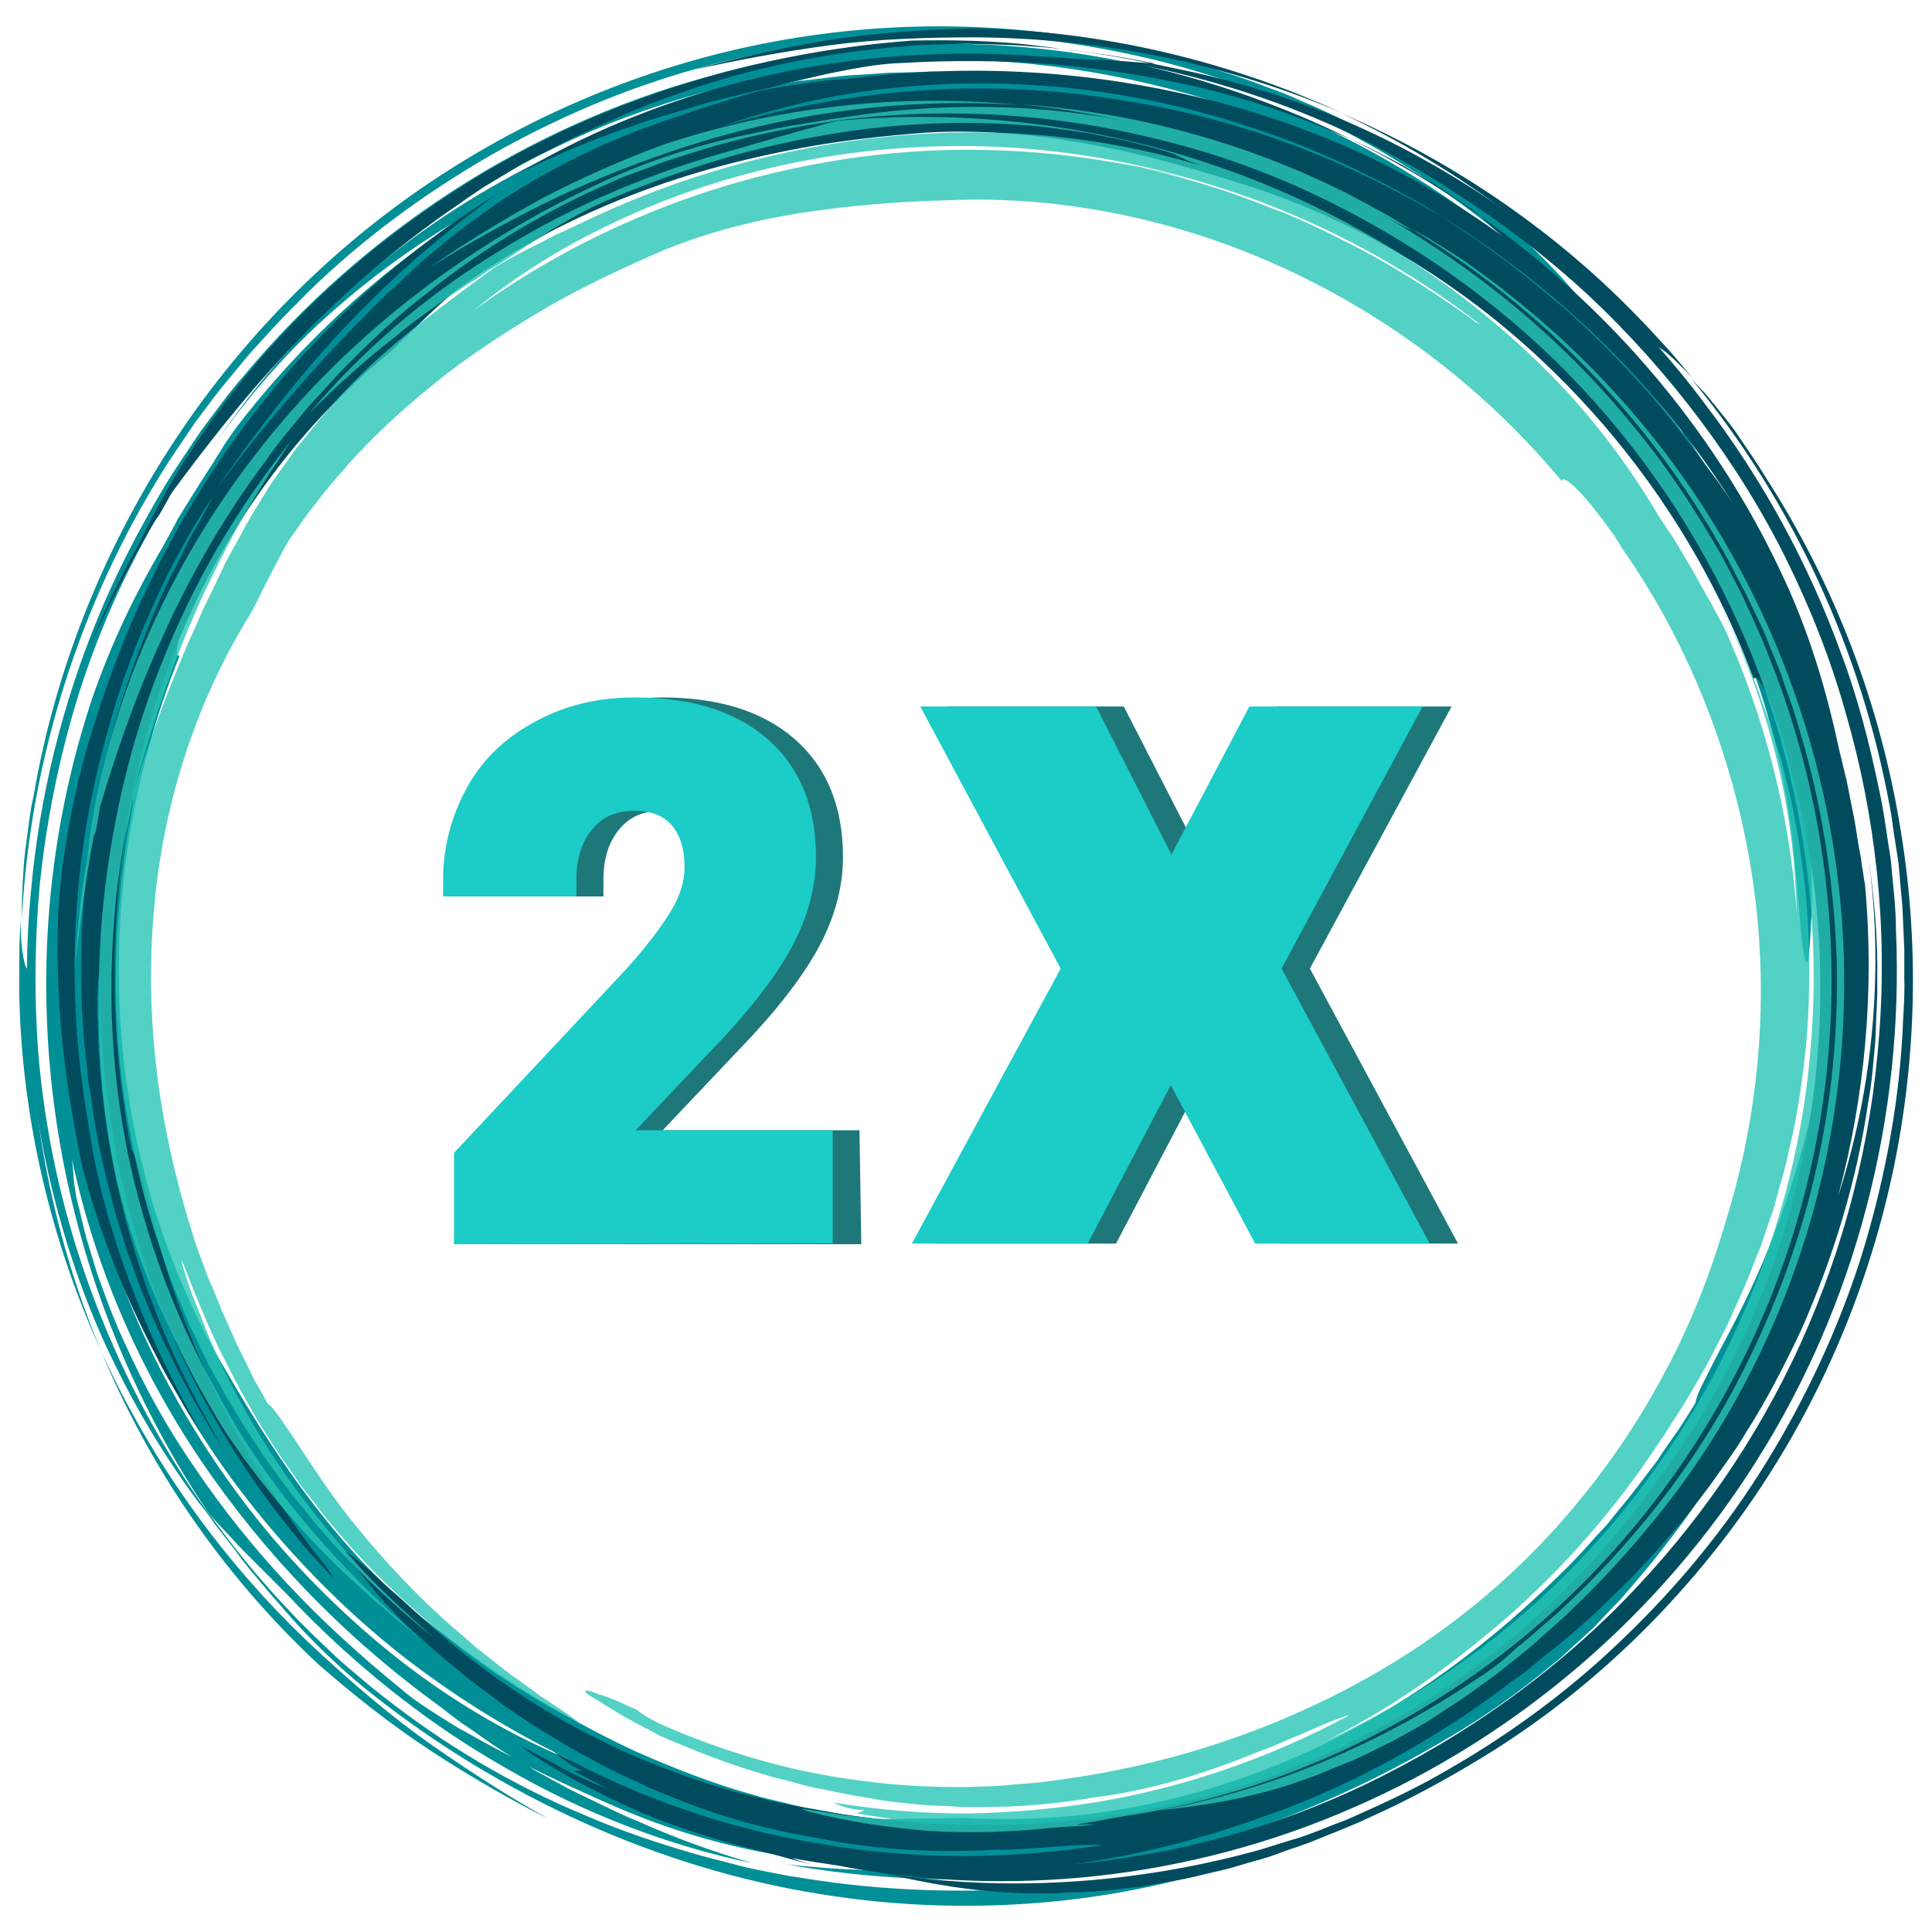
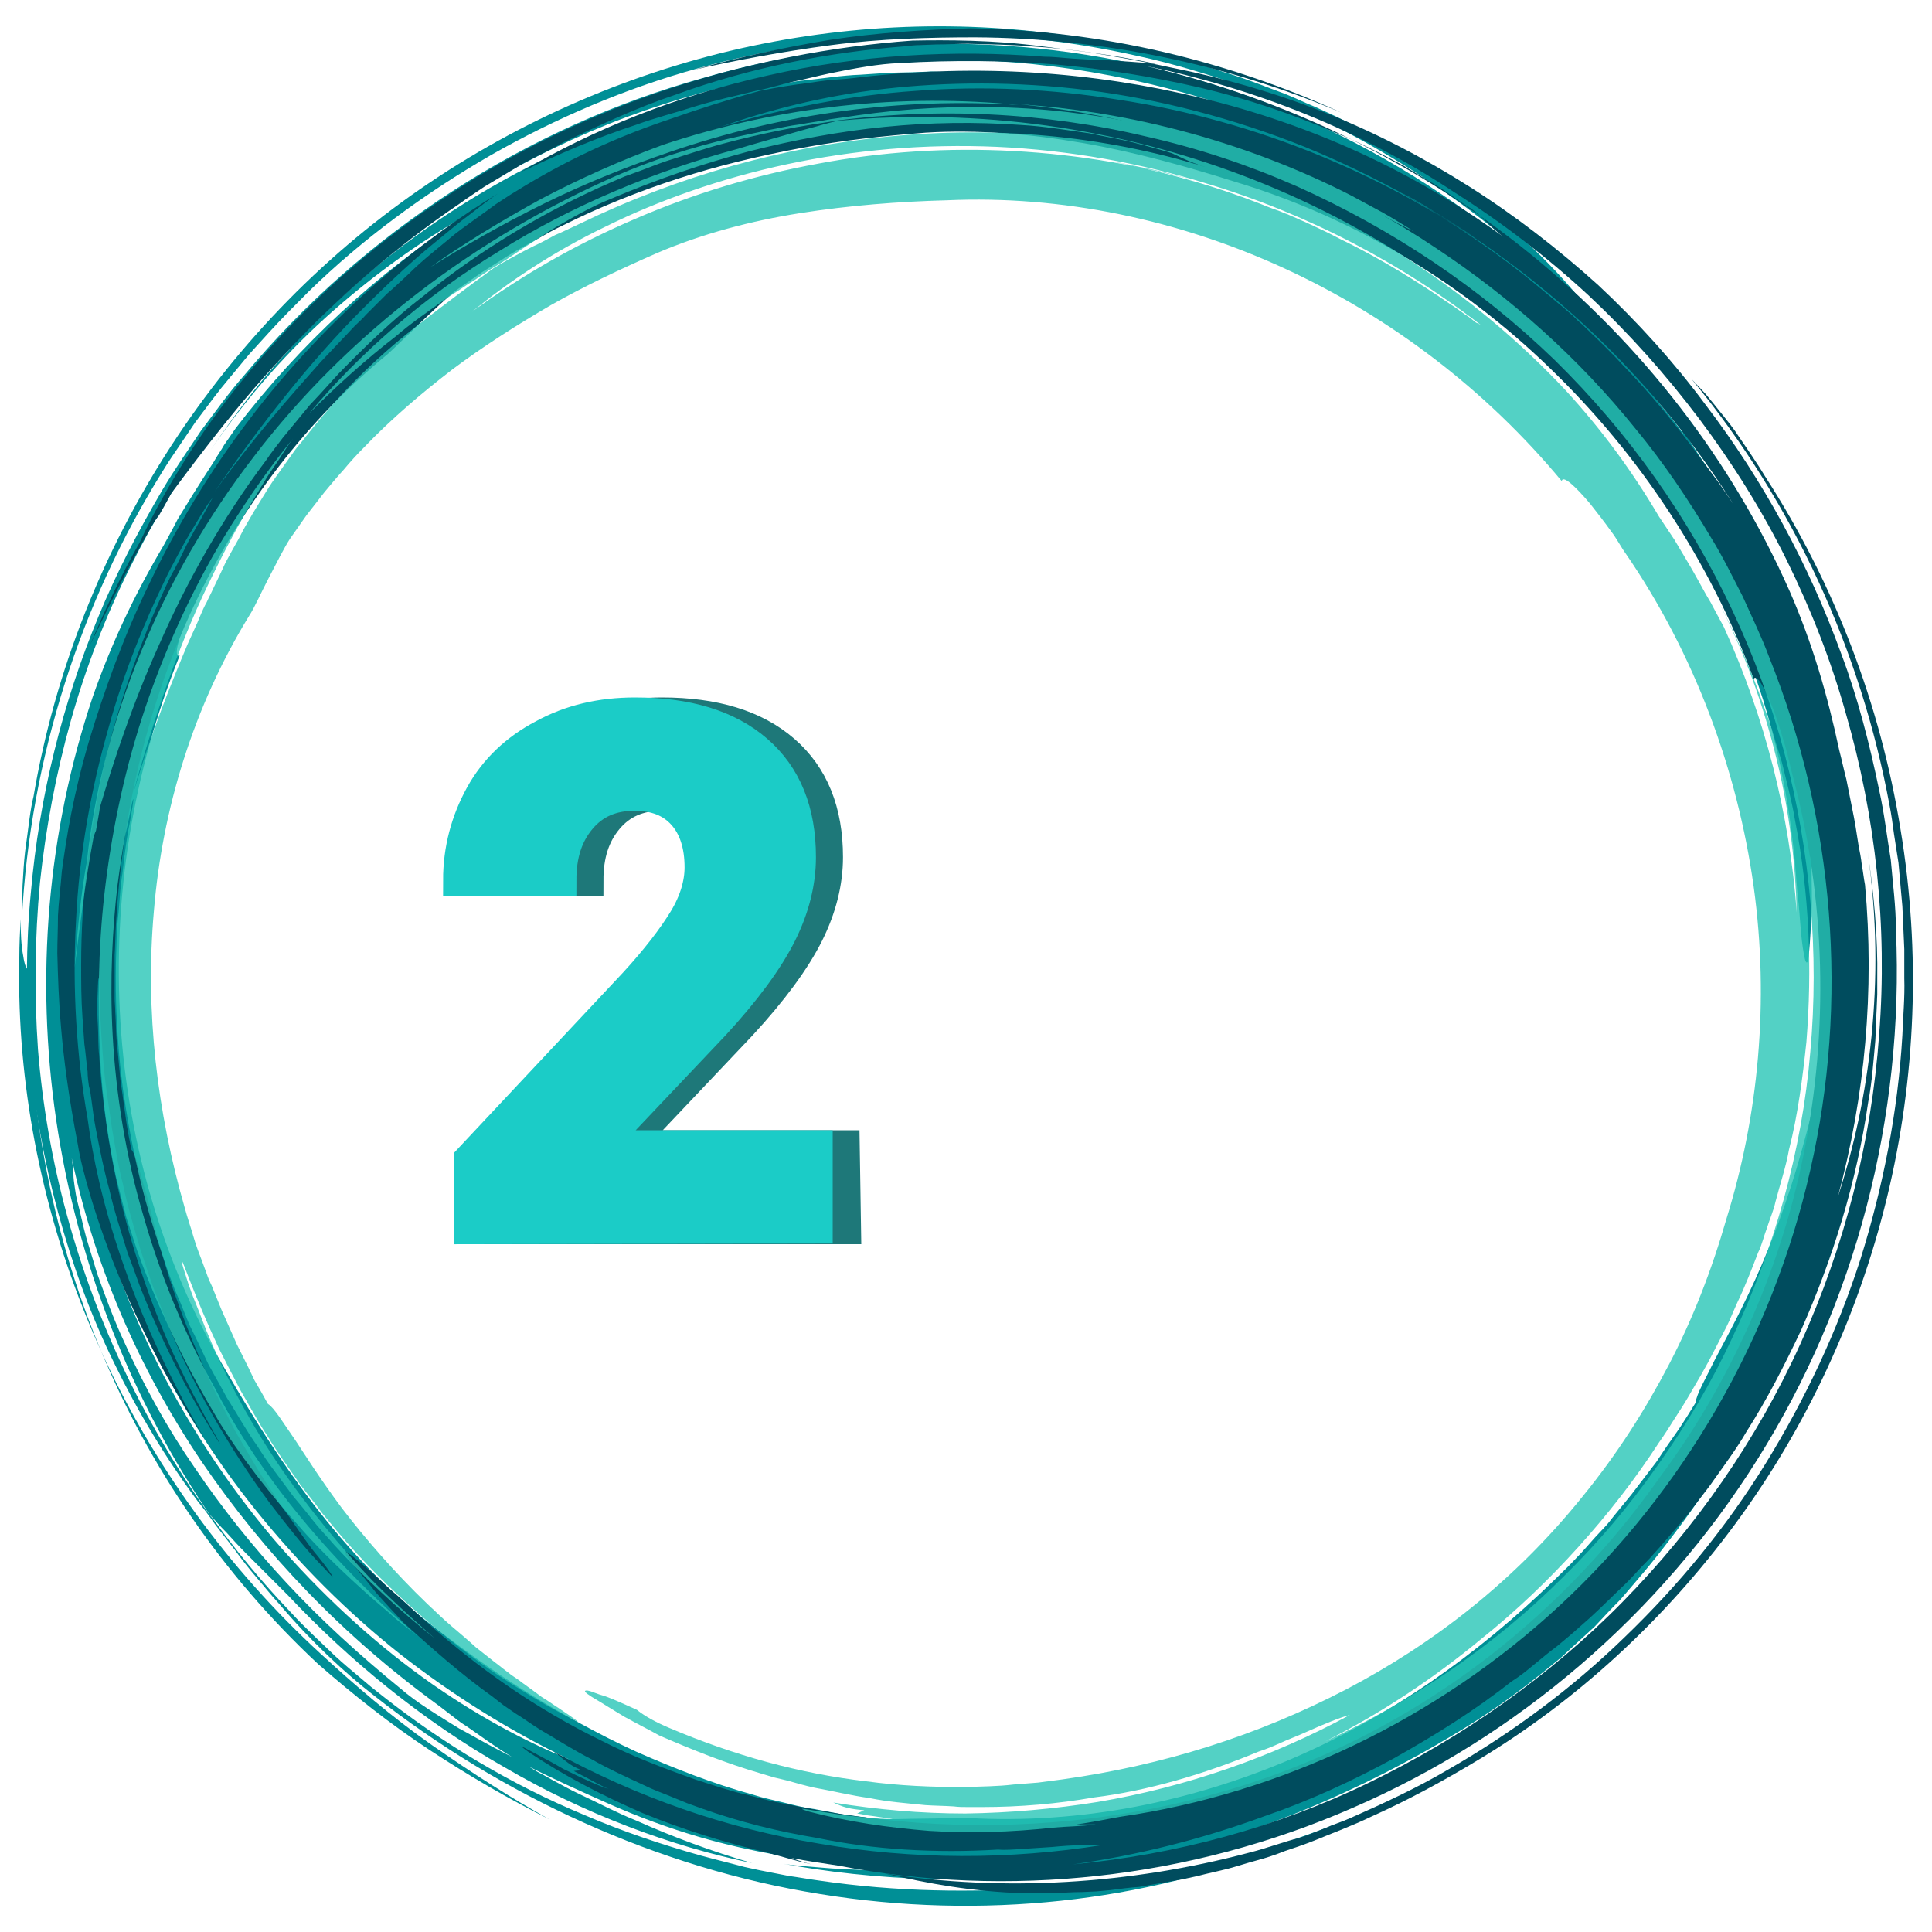
<svg xmlns="http://www.w3.org/2000/svg" version="1.1" id="Livello_1" x="0px" y="0px" width="300px" height="300px" viewBox="0 0 300 300" style="enable-background:new 0 0 300 300;" xml:space="preserve">
  <style type="text/css">
	.st0{fill:#008F96;}
	.st1{fill:#004C5E;}
	.st2{opacity:0.8;}
	.st3{fill:#28C6B6;}
	.st4{fill:#1E7879;}
	.st5{fill:#1BCCC7;}
	.st6{fill:#1E7879;stroke:#1E7879;stroke-width:5;stroke-miterlimit:10;}
	.st7{fill:#1BCCC7;stroke:#1BCCC7;stroke-width:5;stroke-miterlimit:10;}
</style>
  <g>
    <path class="st0" d="M278.7,133.7c-1.1-11.6-3.6-22.6-7.7-32.8c-1.9-5.1-4.3-10-6.9-14.7c-1.4-2.3-2.7-4.7-4.2-6.9l-2.2-3.4   l-2.4-3.3c-10-13.5-21.6-24.9-35.1-34s-29-16-46.7-19.4c-8.8-1.7-17.4-2.4-25.9-2.2c-8.6,0.2-17,1.2-25.5,3.1   c-17.2,3.4-34.8,10.6-50.3,22S42.7,68.7,33.4,86.8c-0.5,1-1.4,2.3-2.1,4c-0.8,1.6-1.6,3.4-2.3,5.1c-1.3,3.4-2.1,6.2-1.1,5.9   c-7.3,18.1-10.4,37.6-9.2,56.9c1.2,19.2,6.8,38.1,16.6,54.5c4,6.9,8.4,13.9,13.4,20.4c5,6.5,10.7,12.6,17,17.7   c5.2,4.1,10.4,7.9,16,11.4c5.5,3.4,11.2,6.6,17.1,9.3c5.9,2.6,12,5,18.2,6.7c1.5,0.5,3.1,0.8,4.7,1.2c1.6,0.4,3.1,0.8,4.7,1   l4.8,0.9l4.8,0.6c1.8,0.2,4.7,0,7.4,0c2.8,0,5.4-0.2,6.9-0.1c17.7,1,34.9-2.6,50.3-9.2c15.4-6.6,29-16.3,40.8-27.8   c1.1-1.1,2.3-2.2,3.3-3.3c1.1-1.1,2-2.2,3-3.3c0.5-0.5,1-1.1,1.5-1.6s0.9-1.1,1.4-1.7c0.9-1.1,1.8-2.2,2.7-3.3l2.6-3.4l1.3-1.7   c0.4-0.6,0.8-1.2,1.2-1.8c0.8-1.2,1.7-2.4,2.5-3.6c0.8-1.2,1.6-2.5,2.4-3.8c0.1-1.3,1.6-3.8,3.1-6.9c1.1-2.1,3.5-6.4,6.1-12.1   c2.6-5.7,5.2-12.7,7.2-19.9c0.5-1.8,1-3.6,1.4-5.3s0.8-3.5,1.2-5.2c0.3-1.7,0.6-3.4,0.9-4.9c0.1-0.8,0.3-1.6,0.4-2.3   c0.1-0.8,0.2-1.5,0.3-2.2c0.2-1.4,0.4-2.8,0.5-4s0.2-2.3,0.3-3.3c0.2-1.9,0.3-3.3,0.5-3.9c0.1-0.3,0.1,1.1,0.1,3.8   s-0.2,6.6-0.6,11.4c-1,9.6-3.5,22.4-8.3,34.6l-0.9,2.3c-0.3,0.8-0.7,1.5-1,2.2c-0.7,1.5-1.3,3-2,4.4c-1.4,2.9-2.8,5.7-4.4,8.4   c-1.4,2.7-3.1,5.2-4.5,7.6c-1.6,2.3-3,4.5-4.5,6.5c-5.8,7.9-10.3,12.4-9.8,12.2c0.2-0.2,1.2-1.1,2.7-2.6c0.7-0.8,1.5-1.7,2.4-2.8   s2-2.2,3-3.6c4.3-5.2,9.3-12.6,13.5-20.5s7.6-16.4,9.7-23.3c2.1-6.9,3.2-12.1,3.6-13.6c-1.3,7.8-3.3,15.1-5.7,21.9   c-0.6,1.7-1.2,3.4-1.8,5c-0.7,1.6-1.3,3.2-2,4.8c-1.5,3.1-2.8,6.2-4.4,9c-1.5,2.9-3.2,5.6-4.8,8.3c-0.8,1.3-1.7,2.6-2.5,3.9   c-0.4,0.6-0.8,1.3-1.2,1.9c-0.4,0.6-0.9,1.2-1.3,1.8c-0.9,1.2-1.7,2.4-2.6,3.5c-0.9,1.1-1.8,2.2-2.7,3.3c-1.7,2.2-3.6,4.2-5.3,6.2   c-7.1,7.8-14.3,13.8-20.9,18.6c-6.6,4.8-12.7,8.2-17.9,11c-2.7,1.3-5,2.6-7.3,3.5c-2.2,1-4.2,1.9-6,2.5c-1.8,0.7-3.4,1.3-4.8,1.8   c-1.4,0.5-2.5,0.9-3.5,1.2c-1.9,0.7-3,1-3.3,1.1s0.1,0.1,1.1-0.2c1-0.3,2.7-0.8,4.9-1.4c1.1-0.3,2.3-0.8,3.7-1.2   c1.3-0.5,2.8-1,4.4-1.6c6.2-2.5,13.9-6,21.9-11s16.3-11.2,23.8-18.6c7.5-7.3,14.1-15.6,19.4-23.9c7-10,15-25.9,20.1-48.8   c-0.3,1.7-0.6,3.7-1.1,5.8s-0.9,4.4-1.5,6.7c-1.2,4.6-2.6,9.6-4.3,14.2c-3.3,9.3-7.5,17.3-9.3,20.2c-4.1,6.8-7.4,11.4-10.2,15   c-2.8,3.7-5.1,6.3-7.5,9.1c-1.3,1.3-2.6,2.7-4,4.2c-1.5,1.4-3.2,2.9-5.1,4.7c-4,3.3-9.1,7.5-17,12.2c-6.5,3.9-14.3,8-23.1,11.6   s-18.6,6.5-28.4,8.3c-9.9,1.8-19.8,2.6-28.8,2.4s-17.2-1.2-23.6-2.4c1.7,0.3,3.7,0.4,5.9,0.6s4.6,0.3,7.2,0.4   c5.2,0.2,11,0.1,17-0.2c12-0.8,24.4-3.1,33.9-5.3c-10.4,2.1-18.6,3.1-25.8,3.8c-1.8,0.2-3.5,0.2-5.2,0.4c-0.8,0.1-1.7,0.1-2.5,0.2   c-0.8,0-1.6,0.1-2.4,0.1c-1.6,0.1-3.2,0.1-4.7,0.2c-1.6,0-3.1,0-4.6,0c-3.1,0.1-6.2-0.2-9.5-0.3c-1.6-0.1-3.3-0.3-5-0.5   c-0.9-0.1-1.8-0.2-2.7-0.3c-0.9-0.2-1.8-0.3-2.7-0.5c-7.4-1.3-16.1-3.5-26.4-8.1c-3.8-1.7-8.3-3.7-13-6.1c-2.2-1.3-4.2-2.6-6.3-4.1   c-1-0.7-2.1-1.5-3.2-2.2c-1.1-0.8-2.2-1.7-3.4-2.6c-15-10.9-27.2-23.7-37-38.1c-9.7-14.4-16.8-30.6-20.4-48.6   c0.4,1.5,0.5,2.8,0.6,4.1c0,0.7,0.1,1.3,0.2,2s0.2,1.4,0.4,2.2c0.5,1.9,0.9,3.9,1.4,5.7c0.6,1.9,1.1,3.7,1.7,5.6   c1.3,3.6,2.6,7.2,4.2,10.6c3.1,6.9,6.7,13.4,11,19.6c4.2,6.2,8.9,12.1,14.2,17.8c5.3,5.7,11.2,11.1,17.7,16.4   c2.4,2.1,5.7,4.1,9.1,6.2c1.7,0.9,3.4,1.9,5.1,2.8c1.7,0.9,3.3,1.7,4.8,2.6c0.8,0.4,1.5,0.9,2.2,1.3c0.8,0.4,1.5,0.8,2.2,1.2   c1.5,0.8,2.9,1.6,4.4,2.3c3,1.4,5.8,2.9,8.8,4.1c5.8,2.6,11.8,4.8,18,6.6c-12.6-2.6-26-7.6-38.5-14.9c-12.5-7.1-24-16.5-33.6-26.7   c-1-1-2.1-2.1-3.2-3.2c-1.1-1.1-2.2-2.2-3.3-3.3c-1.1-1.1-2.1-2.2-3-3.2c-1-1-1.9-2-2.6-2.8c3.8,5.3,8,10.4,12.5,15.1   c2.2,2.4,4.6,4.6,7,6.9c1.2,1.1,2.5,2.2,3.7,3.2l1.9,1.6c0.6,0.5,1.3,1,1.9,1.5c9,7.1,19.7,13.6,31.3,18.4   c5.8,2.5,11.8,4.5,17.8,6.2c1.5,0.4,3,0.8,4.6,1.2c0.8,0.2,1.5,0.4,2.3,0.6l2.3,0.5c1.5,0.3,3.1,0.6,4.6,0.9   c1.5,0.2,3.1,0.5,4.6,0.7c12.2,1.8,24.1,1.9,34.9,1.1c10.8-0.8,20.5-2.5,28.5-4.1c0.9-0.3,1.8-0.6,3.7-1.3c0.5-0.1,1.2-0.2,1.9-0.4   c6.1-2,13.2-4.7,19.6-7.2c-5.3,2.4-10.8,4.7-16.4,6.5c-21.3,8.7-46.9,11.6-72,7.5c-25.1-4-49.4-15.2-69.2-30.8   c-4.4-3.4-9.9-8.5-14.7-14.2c-1.3-1.4-2.4-2.8-3.6-4.2s-2.3-2.8-3.3-4.2c-1.1-1.4-2.1-2.7-3.1-4c-0.9-1.3-1.8-2.5-2.7-3.6   c-4.9-6.6-9.2-13.7-12.9-21.3c-3.7-7.5-6.6-15.5-8.8-23.6c-2.2-8.1-3.7-16.4-4.4-24.8C4,155,4,146.7,4.8,138.5   c1.3-14.8,4.9-29.3,10.5-42.8c2.8-6.8,6.2-13.3,9.9-19.6c1.9-3.2,4-6.2,6-9.2c2.2-2.9,4.3-5.9,6.7-8.6   C56.5,36,81.8,19.7,109.2,12.1c27.1-7.9,56.4-6.8,82.5,2.1c26.2,8.9,49.1,25.8,65.1,47.3c1.5,2,3.2,3.8,4.6,5.9   c-0.5-1-1-1.9-1.5-2.8c1.4,1.9,2.5,4,3.8,5.9c3.9,5.7,7.3,11.6,10.2,17.7c2.8,6.2,5,12.5,6.6,19c0.5,2.7-0.1,0.4-1.3-3   c-0.3-0.8-0.6-1.8-0.9-2.7c-0.4-0.9-0.8-1.8-1.1-2.7c-0.8-1.8-1.4-3.3-2-4.2c0.6,1.4,1,2.8,1.4,3.9s0.6,1.8,0.6,1.8   s-0.5-0.4-1.1-0.8c0.5,1,0.8,1.9,1,2.7c0.2,0.8,0.2,1.6,0.4,2.4c-2.4-6.9-5.3-13.6-8.8-20s-7.6-12.5-12.1-18.3   c-9-11.6-20-21.6-32.3-29.8c1.2,1.3,3.5,3.2,6,5.1c1.2,1,2.4,2,3.6,2.9s2.2,1.7,2.9,2.5c7.5,6.1,14.4,13.1,19.6,20.3   c3.8,4.9,7.3,10,10.2,15.5l1.1,2.1c0.4,0.7,0.7,1.4,1,2.1c0.7,1.4,1.3,2.8,2,4.2c1.2,2.9,2.4,5.7,3.4,8.7c1.1,2.9,1.9,5.9,2.8,8.8   c0.4,1.5,0.7,3,1.1,4.4l0.5,2.2l0.4,2.2c1.3,5.9,1.9,11.9,2.4,17.7c0,2.2,0.1,4.3,0,6.5c-0.1,2.1-0.2,4.2-0.4,6.3   c-0.1,1.4-0.3,1.7-0.5,1.3c-0.1-0.2-0.2-0.6-0.3-1.2c-0.1-0.5-0.2-1.2-0.3-2c-0.2-1.6-0.3-3.6-0.5-5.7   C279,138,278.9,135.8,278.7,133.7L278.7,133.7z M14.4,108.2c2.9-8.3,6.5-15.9,11-23.5c0.7-1.3,1.5-2.7,2.2-4.1   c0.8-1.3,1.6-2.6,2.4-3.9c1-1.6,2.1-3.3,3.2-5c0.5-0.9,1.1-1.7,1.6-2.6c0.6-0.9,1.2-1.7,1.8-2.6c10-13.1,22.1-24.2,35.7-33   c-7,4-13.9,8.9-20.6,14.8c-6.7,5.9-13.1,13-19,21.6c3.8-5.6,7.8-10.9,12.2-15.6l1.6-1.8l1.7-1.7c1.2-1.1,2.3-2.3,3.4-3.4   c2.4-2.1,4.7-4.3,7.2-6.3c9.8-8,20.5-14.3,31.5-19.1c5.6-2.3,11.2-4.4,17-5.9c2.8-0.9,5.8-1.5,8.7-2.1c1.4-0.4,2.9-0.5,4.4-0.8   c1.5-0.2,2.9-0.6,4.4-0.7c2.9-0.3,5.9-0.8,8.8-0.9c1.5-0.1,2.9-0.2,4.4-0.3l4.4-0.1l2.2-0.1l2.2,0.1c1.5,0,3,0.1,4.4,0.1   c1.5,0.1,3,0.2,4.5,0.3s3,0.2,4.5,0.4c7.2,0.5,14.3,1.8,21.4,3.5c7.1,1.7,14.1,4,20.9,6.9c9.7,4,18.7,8.9,27.1,14.6   c-12.7-9.6-27.2-17-42.6-21.7c-7.7-2.3-15.6-4-23.6-5S147.2,9,139.1,9.5c-16.2,0.9-32.4,4.5-47.6,11C76.4,27,62.3,36.2,50.1,47.7   C37.9,59.1,27.8,72.9,20.2,88.1c-3.8,7.6-6.9,15.6-9.2,23.8c-2.3,8.2-3.9,16.7-4.8,25.2c-0.8,8.6-0.9,17.2-0.3,25.9   c0.7,8.6,2.2,17.3,4.5,25.7c4.6,16.9,12.3,33,22.7,47.3C7.2,198.3,0.2,150.5,14.4,108.2L14.4,108.2z M11.7,124.1   c-3.1,17.4-2.8,35.1,0.6,52c2.3,11.5,6,23,11.2,33.7s11.7,20.6,19,29.2c7.3,8.5,15.3,15.8,23.2,21.5c7.9,5.7,15.8,9.9,22.7,12.7   c-9.2-4.4-18-9.9-26.2-16.3c-8.2-6.5-15.7-14-22.4-22.3c-13.4-16.6-23-36.8-27.5-58.5c0.5,2.6,1.1,4.9,1.5,6.9c0.5,2,1,3.7,1.4,5.2   s0.8,2.7,1.1,3.7c0.3,1,0.6,1.7,0.8,2.2c0.7,2.1,0.2,0.5-1.3-3.9c-1.3-4.5-3.4-12-4.8-22.1c-0.1-1.3-0.3-2.6-0.5-3.9   c-0.1-0.7-0.2-1.3-0.2-2s-0.1-1.4-0.1-2.1c-0.1-1.4-0.2-2.8-0.3-4.3c-0.1-1.5-0.1-3-0.1-4.5c-0.2-6.1,0.2-12.8,1-19.8   c0-0.7,0.1-1.7,0.3-2.9c0.1-0.6,0.2-1.3,0.3-2.1C11.4,125.8,11.5,125,11.7,124.1L11.7,124.1z" />
    <path class="st0" d="M208.5,20.2c17,8.9,32.3,21.2,44,35.8c-4.1-5.9-7.9-11.1-14.1-17.1c-1.1-1-2.1-2-3.2-3   c-1.1-0.9-2.3-1.9-3.4-2.8l-1.8-1.4l-1.8-1.3c-1.2-0.9-2.5-1.8-3.7-2.7c-1.3-0.8-2.6-1.6-3.9-2.5l-2-1.2l-2-1.1   c-1.4-0.8-2.7-1.5-4.1-2.3c-1.4-0.7-2.8-1.4-4.2-2.1c-1.4-0.7-2.8-1.3-4.3-2c-1.5-0.6-2.9-1.3-4.4-1.9c-3-1.1-5.9-2.3-8.9-3.2   c-6-2-12.2-3.4-18.2-4.7c-17.5-3.5-36-3.5-54.1,0.1S82.6,17.7,66.8,28.3S37.2,52.9,26.6,69.2s-18.1,35-21.4,54.5   c-0.5,1.9-0.8,5-1.3,8.5c-0.2,1.7-0.3,3.5-0.4,5.3c0,0.9-0.1,1.8-0.1,2.6c0,0.9,0,1.7,0,2.5c1.3-24.9,9.1-49,21.9-69.5   c0.8-1.3,1.6-2.5,2.5-3.8l2.5-3.7L33,62l1.4-1.8l1.4-1.7l2.9-3.5c1-1.1,2-2.2,3-3.3c2-2.2,4.1-4.3,6.2-6.4C56.4,37,66,30,76.2,24.1   c10.2-5.8,21-10.4,32.2-13.5s22.7-4.8,34.2-5.2c11.5-0.4,23,0.8,34.1,3.3c5.6,1.2,11,2.9,16.4,4.7c1.3,0.5,2.7,1,4,1.5   s2.7,1,3.9,1.6C203.4,17.7,206,18.8,208.5,20.2L208.5,20.2z" />
    <path class="st0" d="M49.4,258.4c5.5,4.8,11.3,9.4,17.4,13.4c6.1,4,12.3,7.6,18.5,10.7c-5.6-3.1-11.9-7.1-18.2-11.5   s-12.2-9.5-17.3-14.2c-14.4-13.2-26.1-29.4-34.1-47C23.1,227.6,34.4,244.4,49.4,258.4L49.4,258.4z" />
    <path class="st0" d="M3.2,142.7c-0.1,2-0.2,4-0.2,6s0,4,0,6c0.4,18.5,4.7,37.5,12.7,55.1c-7.9-18.9-11.5-39-11.2-59.2   c-0.4,0-0.7-0.8-0.9-2.2C3.3,146.9,3.2,144.9,3.2,142.7L3.2,142.7z" />
  </g>
  <g>
    <path class="st1" d="M65.5,251.2c8.7,7.9,17.9,14.2,27.7,19c4.9,2.5,9.9,4.4,15,6.2c2.6,0.8,5.1,1.7,7.8,2.3l3.9,1l4,0.8   c16.5,3.3,32.7,3.8,48.9,1.4c16.1-2.4,32.2-7.7,47.6-17.2c7.6-4.7,14.4-10,20.6-15.9c6.2-5.9,11.8-12.4,16.8-19.5   c10.5-14.1,18.5-31.3,22.3-50.2s3.5-39.3-1.8-58.9c-0.3-1.1-0.6-2.7-1.1-4.4c-0.5-1.7-1.1-3.6-1.7-5.3c-1.3-3.3-2.6-5.9-3.2-5.1   c-6.8-18.3-17.7-34.8-31.6-48.2c-13.8-13.4-30.7-23.5-49-29c-7.6-2.4-15.5-4.6-23.6-6s-16.4-2.1-24.4-1.6c-6.5,0.5-13,1.2-19.4,2.4   c-6.4,1.2-12.7,2.7-18.9,4.7s-12.2,4.4-18,7.3c-1.5,0.7-2.9,1.5-4.3,2.3c-1.4,0.8-2.8,1.5-4.2,2.4l-4.1,2.6l-4,2.8   c-1.4,1.1-3.5,3.1-5.5,5c-2,1.9-3.9,3.8-5,4.8c-13.7,11.2-24,25.5-30.9,40.7c-6.9,15.3-10.5,31.6-11.4,48c-0.1,1.6-0.1,3.2-0.2,4.7   c0,1.5,0,3,0,4.5c0,0.7,0,1.5,0,2.2s0.1,1.4,0.1,2.2c0.1,1.4,0.1,2.8,0.2,4.2l0.4,4.2l0.2,2.1c0.1,0.7,0.2,1.4,0.3,2.1   c0.2,1.4,0.4,2.9,0.6,4.3c0.2,1.4,0.5,2.9,0.8,4.4c0.8,1,1.4,3.9,2.4,7.2c0.6,2.2,1.7,7.1,3.6,13.1c2,5.9,4.7,12.9,8.1,19.5   c0.9,1.6,1.6,3.3,2.6,4.9c0.9,1.6,1.8,3.1,2.7,4.6c0.9,1.5,1.8,2.9,2.7,4.2c0.4,0.7,0.8,1.4,1.3,2c0.4,0.6,0.9,1.2,1.3,1.8   c0.8,1.2,1.6,2.3,2.3,3.3s1.4,1.9,2,2.6c1.2,1.5,2,2.6,2.3,3.2c0.2,0.3-0.8-0.8-2.6-2.7s-4.3-5-7.2-8.8   c-5.7-7.7-12.6-18.9-17.2-31.2l-0.9-2.3c-0.3-0.8-0.5-1.5-0.8-2.3c-0.5-1.6-1.1-3.1-1.5-4.6c-0.9-3.1-1.8-6.1-2.4-9.1   c-0.8-3-1.2-5.9-1.7-8.6c-0.4-2.8-0.8-5.4-1.1-7.8c-1-9.7-0.8-16.1-1-15.6c-0.1,0.3-0.1,1.6-0.2,3.7c0,1.1,0,2.3,0.1,3.7   s0,3,0.2,4.6c0.4,6.8,1.6,15.6,3.8,24.3c2.2,8.7,5.4,17.2,8.5,23.7s5.9,11.1,6.5,12.4c-4.2-6.6-7.7-13.4-10.6-20   c-0.7-1.7-1.4-3.3-2-4.9c-0.6-1.7-1.2-3.3-1.8-4.9c-1-3.3-2.1-6.5-2.8-9.7c-0.9-3.2-1.5-6.3-2.1-9.4c-0.3-1.5-0.5-3.1-0.7-4.6   c-0.1-0.8-0.2-1.5-0.4-2.2c-0.1-0.7-0.2-1.5-0.2-2.2c-0.2-1.5-0.3-2.9-0.5-4.3c-0.1-1.4-0.2-2.9-0.3-4.2c-0.2-2.8-0.2-5.5-0.2-8.1   c0-10.6,1.3-19.8,2.9-27.8s3.8-14.7,5.8-20.2c1.1-2.8,2-5.3,3-7.5s1.8-4.2,2.8-5.9c0.9-1.7,1.6-3.3,2.3-4.6   c0.7-1.3,1.3-2.3,1.8-3.2c1-1.8,1.5-2.8,1.7-3.1c0.2-0.3-0.1,0-0.7,0.9s-1.5,2.4-2.7,4.4c-0.6,1-1.2,2.1-1.9,3.4   c-0.7,1.3-1.4,2.6-2.1,4.1c-2.9,6-6.2,13.8-8.7,22.9c-2.6,9.1-4.5,19.3-5,29.8c-0.6,10.4,0.1,21.1,1.8,30.7   c1.6,12.1,6.3,29.2,18.1,49.6c-0.9-1.5-2-3.1-3.1-5c-1-1.9-2.3-3.8-3.4-5.9c-2.2-4.2-4.5-8.8-6.4-13.4c-3.8-9.1-6.2-17.8-6.7-21.2   c-1.5-7.8-2.2-13.4-2.6-18S9,151.7,8.9,148c0-1.8,0.1-3.7,0.1-5.8c0.1-2.1,0.4-4.3,0.6-6.9c0.7-5.1,1.7-11.7,4.3-20.5   c2.2-7.2,5.1-15.6,9.3-24.2c4.1-8.6,9.3-17.3,15.4-25.3c6-8,12.9-15.2,19.7-21.2S71.8,33.4,77.4,30c-1.4,0.9-3,2.2-4.7,3.5   c-1.8,1.3-3.6,2.9-5.6,4.5c-4,3.3-8.2,7.3-12.4,11.6c-8.3,8.6-15.9,18.7-21.4,26.8c6.2-8.6,11.7-14.8,16.5-20.2   c1.2-1.3,2.4-2.5,3.6-3.8c0.6-0.6,1.1-1.2,1.7-1.8c0.6-0.6,1.2-1.1,1.7-1.7c1.1-1.1,2.2-2.2,3.3-3.3c1.2-1,2.3-2.1,3.4-3.1   c2.2-2.2,4.7-4.1,7.2-6.2c1.3-1,2.7-2,4.1-3c0.7-0.5,1.4-1,2.2-1.6c0.8-0.5,1.5-1,2.3-1.5c6.4-4,14.2-8.2,25-11.8   c4-1.4,8.6-2.9,13.7-4.3c2.5-0.5,4.9-0.9,7.4-1.2c1.3-0.2,2.6-0.4,3.9-0.5c1.4-0.1,2.8-0.2,4.2-0.4c18.4-2.1,36.1-0.9,53,3.2   s33.1,11.3,47.8,22.2c-1.3-0.9-2.3-1.8-3.2-2.7c-0.5-0.5-1-0.9-1.5-1.4c-0.5-0.4-1.1-0.9-1.8-1.3c-1.7-1.1-3.3-2.3-4.9-3.3   c-1.7-1-3.4-2-5-3c-3.4-1.8-6.8-3.6-10.3-5c-6.9-3-14-5.4-21.3-7.1s-14.8-2.9-22.5-3.6c-7.7-0.6-15.8-0.7-24.1-0.2   c-3.2,0.1-7,0.8-10.9,1.6c-1.9,0.4-3.8,0.9-5.7,1.3c-1.8,0.4-3.6,1-5.3,1.3c-0.8,0.2-1.7,0.4-2.5,0.6c-0.8,0.2-1.6,0.4-2.5,0.6   c-1.6,0.4-3.2,0.8-4.8,1.3c-3.1,1-6.3,1.8-9.3,2.9c-6.1,2-11.9,4.5-17.8,7.3c11.1-6.6,24.4-11.9,38.4-15c14-3.2,28.8-4,42.8-2.9   c1.5,0,3,0.2,4.5,0.3s3.1,0.2,4.7,0.2c1.5,0.1,3,0.2,4.4,0.3s2.7,0.2,3.8,0.3c-6.4-1.3-12.9-2.3-19.4-2.7c-3.3-0.3-6.5-0.3-9.8-0.4   c-1.6,0-3.3,0.1-4.9,0.1L142.9,7c-0.8,0-1.6,0.1-2.5,0.2c-11.5,0.9-23.7,3.2-35.5,7.5c-6,2-11.7,4.7-17.4,7.4   c-1.4,0.8-2.8,1.5-4.2,2.2c-0.7,0.4-1.4,0.7-2.1,1.1l-2,1.2c-1.3,0.8-2.7,1.6-4,2.4c-1.3,0.9-2.6,1.7-3.8,2.6   c-10.2,6.9-19.1,14.8-26.5,22.7C37.4,62.2,31.5,70,26.6,76.6c-0.5,0.9-0.9,1.7-1.9,3.4c-0.3,0.4-0.7,0.9-1.1,1.6   c-3.2,5.5-6.6,12.3-9.6,18.5c2.3-5.4,4.8-10.8,7.7-15.9c9.8-20.8,26.8-40.2,48.1-54c21.2-14,46.7-22.1,71.9-23.9   c5.2-0.1,12.7-0.1,20.1,0.9c1.8,0.2,3.7,0.5,5.5,0.7s3.6,0.5,5.3,0.8s3.4,0.6,4.9,0.9c1.6,0.3,3,0.6,4.4,0.9   c8.1,1.6,16.1,3.9,23.9,7c7.8,3.1,15.3,7,22.4,11.5c7.1,4.5,13.8,9.7,20,15.3c6.1,5.7,11.7,11.9,16.6,18.5   c9,11.8,16.1,24.9,21.1,38.7c2.6,6.9,4.4,14,5.9,21.2c0.8,3.6,1.2,7.2,1.8,10.8c0.3,3.6,0.8,7.2,0.8,10.9   c1.3,29.1-6.3,58.1-21.5,82.2c-15.1,24.1-37.4,43.1-62.8,54.1c-25.3,11.1-53.6,14.1-79.9,9c-2.5-0.4-4.9-0.7-7.3-1.2   c1,0.4,2,0.7,3.1,1c-2.3-0.5-4.5-1.2-6.8-1.8c-6.7-1.6-13.2-3.6-19.5-6.2c-6.2-2.7-12.2-5.8-17.7-9.5c-2.2-1.6-0.2-0.4,3,1.3   c0.8,0.4,1.6,0.9,2.5,1.4c0.9,0.4,1.8,0.9,2.7,1.3c1.7,0.8,3.3,1.5,4.3,1.8c-1.4-0.6-2.7-1.4-3.7-1.9s-1.7-0.9-1.7-0.9   s0.7-0.1,1.3-0.1c-1.1-0.4-1.9-0.9-2.5-1.4c-0.7-0.5-1.2-1-1.9-1.5c6.4,3.5,13.1,6.5,20,8.9s14,4.2,21.3,5.4   c14.5,2.5,29.4,2.5,43.9,0.2c-1.7-0.1-4.8,0-7.8,0.3c-1.5,0.1-3.1,0.2-4.6,0.3s-2.8,0.2-3.8,0.1c-9.7,0.6-19.5,0-28.1-1.8   c-6.1-1-12.1-2.5-18-4.6l-2.2-0.8c-0.7-0.3-1.5-0.6-2.2-0.9c-1.4-0.6-2.9-1.1-4.3-1.8c-2.8-1.3-5.7-2.6-8.3-4.1   c-2.8-1.4-5.4-3.1-8-4.6c-1.3-0.8-2.5-1.7-3.8-2.5l-1.9-1.3l-1.8-1.4c-4.9-3.5-9.4-7.5-13.7-11.4c-1.5-1.6-3-3.2-4.4-4.8   c-1.3-1.7-2.7-3.3-4-4.9c-0.8-1.1-0.9-1.5-0.5-1.3c0.2,0.1,0.6,0.4,1,0.7s1,0.8,1.6,1.3c1.2,1,2.6,2.4,4.2,3.8   C62.3,248.2,63.9,249.8,65.5,251.2L65.5,251.2z M277.9,91.8c3.5,8,5.9,16.2,7.7,24.7c0.4,1.5,0.7,3,1.1,4.5c0.3,1.5,0.6,3,0.9,4.5   c0.4,1.9,0.7,3.8,1,5.8c0.2,1,0.4,2,0.5,3c0.2,1,0.3,2.1,0.5,3.1c1.5,16.4,0,32.8-4.2,48.4c2.5-7.7,4.3-15.9,5.2-24.8   c0.9-8.9,0.9-18.4-0.6-28.8c1,6.7,1.6,13.3,1.5,19.8v2.4l-0.1,2.4c-0.1,1.6-0.1,3.2-0.2,4.8c-0.3,3.2-0.5,6.4-1.1,9.5   c-1.8,12.5-5.5,24.3-10.4,35.4c-2.6,5.5-5.3,10.8-8.5,15.8c-1.5,2.6-3.3,5-5,7.4c-0.8,1.2-1.8,2.4-2.7,3.6   c-0.9,1.2-1.8,2.4-2.8,3.5c-1.9,2.2-3.8,4.5-5.9,6.6c-1,1.1-2,2.2-3.1,3.2l-3.2,3.1l-1.6,1.5l-1.7,1.5c-1.1,1-2.2,1.9-3.4,2.9   c-1.2,0.9-2.3,1.8-3.5,2.8s-2.3,1.9-3.6,2.7c-5.7,4.5-11.8,8.3-18.2,11.9c-6.4,3.5-13.1,6.6-20.1,9c-9.8,3.6-19.8,6.1-29.8,7.5   c15.9-1.5,31.6-5.7,46-12.7c7.2-3.5,14.2-7.6,20.8-12.3c6.6-4.7,12.8-9.9,18.5-15.7c11.4-11.6,20.9-25.2,27.7-40.2s11-31.3,12.2-48   c1.3-16.7-0.5-33.7-5.2-49.9c-2.3-8.2-5.4-16.1-9.2-23.8s-8.4-15-13.5-21.8c-5.2-6.9-10.9-13.3-17.3-19.3   c-6.4-5.9-13.3-11.2-20.7-15.9c-14.3-9.5-30.9-16.2-48.2-19.7C222.3,20.5,259.8,50.9,277.9,91.8L277.9,91.8z M269.1,78.2   c-9.4-14.9-21.6-27.8-35.5-38c-9.4-7-20-12.9-31-17.4c-11-4.4-22.5-7.4-33.7-8.8s-21.9-1.3-31.6-0.2c-9.7,1.1-18.3,3.4-25.4,5.9   c9.8-2.9,20-4.9,30.4-5.6c10.4-0.8,21-0.3,31.5,1.4c21.1,3.2,41.8,11.6,59.7,24.6c-2.1-1.5-4.1-2.9-5.8-4.1   c-1.7-1.1-3.3-2.1-4.6-2.9s-2.4-1.5-3.3-2c-0.9-0.5-1.6-0.9-2.1-1.1c-1.9-1.1-0.5-0.2,3.6,2.1c4,2.5,10.7,6.6,18.4,13.1   c1,0.8,2,1.7,3,2.5c0.5,0.4,1,0.9,1.5,1.3c0.5,0.5,1,1,1.5,1.4c1,1,2.1,2,3.1,3s2.1,2.1,3.1,3.2c4.3,4.4,8.5,9.5,12.7,15.3   c0.4,0.5,1,1.3,1.8,2.4c0.4,0.5,0.8,1.1,1.2,1.7C268.2,76.8,268.6,77.5,269.1,78.2L269.1,78.2z" />
    <path class="st1" d="M193.9,287.7c-18.5,4.9-38.1,6.1-56.6,3.2c7,1.6,13.3,2.8,21.9,3.1c1.5,0,2.9,0,4.4,0c1.5-0.1,3-0.2,4.4-0.2   l2.2-0.1l2.2-0.2c1.5-0.2,3-0.4,4.5-0.5c1.5-0.3,3-0.5,4.5-0.8l2.3-0.4l2.3-0.5c1.5-0.4,3-0.7,4.6-1.1c1.5-0.4,3-0.9,4.5-1.3   s3-0.9,4.5-1.5c1.5-0.5,3-1,4.5-1.6c2.9-1.2,5.9-2.3,8.8-3.7c5.8-2.6,11.3-5.6,16.6-8.8c15.3-9.2,28.9-21.7,39.9-36.6   c11-14.9,19.1-32.2,23.6-50.7s5.3-38.1,2.1-57.3c-3.1-19.2-10.2-38-21-54.7c-1-1.7-2.8-4.3-4.7-7.1c-1-1.4-2.2-2.8-3.3-4.2   c-0.6-0.7-1.1-1.4-1.7-2c-0.6-0.6-1.2-1.3-1.7-1.8c15.9,19.3,26.3,42.3,30.7,66.1c0.3,1.5,0.5,3,0.7,4.5l0.7,4.5l0.4,4.5l0.2,2.2   l0.1,2.2l0.2,4.5c0,1.5,0,3,0,4.5c0.1,3-0.2,6-0.3,8.9c-0.7,11.9-3,23.5-6.5,34.7c-3.6,11.2-8.6,21.8-14.7,31.7   c-6.1,9.9-13.5,18.9-21.8,26.9c-8.2,8-17.5,14.9-27.4,20.6c-4.9,2.9-10.1,5.3-15.3,7.6c-1.3,0.6-2.7,1-4,1.6   c-1.3,0.5-2.6,1.1-4,1.5C199.3,286,196.7,287,193.9,287.7L193.9,287.7z" />
    <path class="st1" d="M150.7,4.4c-7.3,0.2-14.7,0.7-21.9,1.8c-7.2,1.2-14.2,2.7-20.9,4.6c6.2-1.4,13.6-2.8,21.2-3.8   c7.6-1,15.4-1.2,22.3-1.2c19.5,0.1,39.1,4.1,56.9,11.7C190.8,9.5,171.2,4.7,150.7,4.4L150.7,4.4z" />
-     <path class="st1" d="M262.8,58.7c-1.3-1.5-2.5-3.1-3.9-4.6s-2.7-3-4.1-4.4C242,36.3,226,25.2,208.3,17.6   c18.5,8.6,34.8,21,48.2,36.1c0.3-0.3,1,0.1,2.2,1C259.9,55.7,261.3,57.1,262.8,58.7z" />
  </g>
  <g class="st2">
    <path class="st3" d="M103.9,268.3c10.1,4.3,20.3,7.1,30.6,8.3c5.1,0.7,10.2,0.9,15.3,0.9c2.5-0.1,5.1-0.1,7.6-0.4l3.8-0.3l3.8-0.5   c15.7-2.2,30.2-6.8,43.9-13.9c13.6-7.1,26.3-16.9,36.9-30.1c5.3-6.5,9.7-13.4,13.4-20.5c3.7-7.1,6.6-14.6,8.9-22.6   c4.9-15.8,6.7-33.6,4.2-51.6c-2.5-17.9-9.1-36-19.9-51.7c-0.6-0.8-1.3-2.2-2.3-3.5c-1-1.4-2.1-2.8-3.2-4.2   c-2.2-2.6-4.2-4.5-4.4-3.5c-11.7-14.1-26.5-25.4-43-33S164.9,30.3,147,31.1c-7.5,0.2-15.2,0.8-22.8,2c-7.6,1.2-15.2,3.2-22.2,6.2   c-5.7,2.5-11.2,5.1-16.5,8.1c-5.3,3.1-10.5,6.4-15.3,10c-4.8,3.7-9.5,7.7-13.7,12.1c-1.1,1.1-2.1,2.2-3.1,3.4c-1,1.1-2,2.3-3,3.5   L47.6,80L45,83.7c-0.9,1.4-2.1,3.8-3.3,6.1c-1.2,2.3-2.2,4.6-3,5.8c-8.7,14.2-13.5,30.1-14.8,45.8c-1.4,15.7,0.5,31.3,4.8,46.2   c0.4,1.5,0.9,2.9,1.3,4.3c0.4,1.4,0.9,2.7,1.4,4c0.2,0.6,0.5,1.3,0.7,1.9c0.2,0.6,0.5,1.3,0.8,1.9c0.5,1.2,1,2.5,1.5,3.7L36,207   l0.8,1.8c0.3,0.6,0.6,1.2,0.9,1.8c0.6,1.2,1.2,2.4,1.8,3.7c0.7,1.2,1.4,2.4,2.1,3.7c1,0.6,2.4,3,4.3,5.7c1.2,1.8,3.7,5.8,7.2,10.5   c3.6,4.7,8.2,10,13.2,14.8c1.3,1.2,2.5,2.4,3.8,3.5s2.6,2.2,3.8,3.3c1.3,1,2.5,2,3.7,2.9c0.6,0.5,1.2,0.9,1.8,1.4   c0.6,0.4,1.2,0.8,1.7,1.2c1.1,0.8,2.1,1.5,3,2.2c1,0.6,1.8,1.2,2.6,1.7c1.5,1,2.5,1.7,3,2.1c0.2,0.2-0.9-0.4-3.2-1.6   c-2.2-1.2-5.4-3.1-9.2-5.6c-7.5-5.1-17-12.9-25-22.4l-1.5-1.8c-0.5-0.6-1-1.2-1.4-1.8c-0.9-1.2-1.9-2.4-2.8-3.6   c-1.7-2.5-3.5-4.9-5-7.4c-1.6-2.4-2.9-4.9-4.2-7.1c-1.2-2.3-2.4-4.6-3.4-6.6c-3.9-8.3-5.7-14-5.8-13.6c0,0.3,0.4,1.5,1,3.4   c0.3,0.9,0.7,2,1.2,3.2s1,2.6,1.6,4.1c2.4,5.9,6.2,13.4,10.9,20.4s10.2,13.6,14.9,18.5c4.8,4.8,8.7,8.1,9.7,9   c-5.8-4.6-11-9.5-15.6-14.5c-1.1-1.3-2.3-2.5-3.3-3.8s-2.1-2.6-3.1-3.8c-1.9-2.6-3.9-5.1-5.5-7.7c-1.8-2.5-3.2-5.1-4.8-7.6   c-0.7-1.3-1.4-2.6-2.1-3.8c-0.3-0.6-0.7-1.2-1-1.9c-0.3-0.6-0.6-1.3-0.9-1.9c-0.6-1.3-1.2-2.5-1.8-3.7c-0.5-1.2-1-2.5-1.5-3.7   c-1.1-2.4-1.9-4.8-2.7-7.2c-3.3-9.4-5-18-6.1-25.6c-1-7.6-1.2-14.2-1.1-19.8c0.1-2.8,0.1-5.3,0.4-7.6c0.2-2.3,0.3-4.3,0.6-6.1   c0.2-1.8,0.4-3.4,0.6-4.8c0.2-1.4,0.4-2.5,0.6-3.4c0.3-1.9,0.5-2.9,0.5-3.3c0-0.3-0.1,0-0.3,1c-0.2,1-0.5,2.6-1,4.7   c-0.2,1.1-0.4,2.3-0.6,3.6c-0.2,1.3-0.4,2.8-0.6,4.3c-0.7,6.2-1.2,14.2-0.7,23.1c0.5,8.9,2,18.6,4.8,28c2.7,9.5,6.6,18.7,11.1,26.7   c5.2,10.2,14.7,24,31.5,38.5c-1.3-1.1-2.8-2.1-4.3-3.5c-1.5-1.3-3.2-2.7-4.8-4.2c-3.3-3-6.8-6.4-9.8-9.9   c-6.2-6.9-11-13.9-12.6-16.8c-3.8-6.4-6.1-11.2-7.9-15.2c-1.8-3.9-3-7-4.2-10.3c-0.5-1.6-1.1-3.3-1.7-5.2c-0.5-1.9-1-3.9-1.6-6.3   c-1-4.8-2.1-10.9-2.5-19.5c-0.3-7.1-0.3-15.4,0.7-24.3c1-8.9,2.9-18.3,5.8-27.3s6.7-17.5,10.9-25c4.2-7.4,8.7-13.7,12.6-18.5   c-1,1.3-1.9,2.9-3.1,4.6s-2.3,3.7-3.6,5.8c-2.5,4.2-5,9.1-7.4,14.2c-4.7,10.2-8.3,21.6-10.7,30.4c2.9-9.6,5.8-16.8,8.4-23   c0.7-1.6,1.4-3,2-4.5c0.3-0.7,0.6-1.4,1-2.1c0.3-0.7,0.7-1.4,1-2.1c0.7-1.4,1.3-2.7,1.9-4c0.7-1.3,1.4-2.6,2.1-3.8   c1.3-2.6,2.9-5.1,4.5-7.7c0.8-1.3,1.8-2.6,2.7-3.9c0.5-0.7,1-1.4,1.5-2.1c0.5-0.7,1.1-1.3,1.6-2c4.4-5.6,10.1-11.8,18.5-18.2   c3.1-2.4,6.8-5.2,10.8-8.1c2-1.2,4-2.3,6.2-3.4c1.1-0.5,2.2-1.1,3.3-1.7c1.2-0.5,2.4-1.1,3.7-1.7c15.7-7.6,31.8-12,48.1-13.6   s32.9-0.3,49.4,4.8c-1.4-0.4-2.6-0.9-3.7-1.4c-0.6-0.3-1.1-0.5-1.7-0.8c-0.6-0.2-1.3-0.4-2-0.6c-1.8-0.5-3.6-1-5.4-1.4   c-1.8-0.4-3.6-0.7-5.4-1.1c-3.6-0.5-7.1-1.1-10.7-1.3c-7.1-0.5-14.1-0.4-21.1,0.3c-7,0.7-14,2-21.1,3.8c-7.1,1.9-14.2,4.3-21.5,7.4   c-2.8,1.1-6,2.9-9.2,4.8c-1.5,1-3.1,2-4.6,3s-2.9,2-4.3,2.8c-0.7,0.4-1.4,0.9-2,1.3c-0.7,0.5-1.3,0.9-2,1.3   c-1.3,0.9-2.6,1.7-3.9,2.6c-2.5,1.8-5,3.5-7.3,5.5c-4.8,3.7-9.2,7.7-13.5,12C55.8,54.9,65.9,46,77.5,39   c11.5-7.2,24.4-12.5,37.1-15.9c1.3-0.4,2.7-0.8,4.1-1.2c1.4-0.4,2.8-0.8,4.2-1.2c1.4-0.4,2.8-0.8,4-1.1c1.3-0.4,2.5-0.7,3.5-0.9   c-6.1,0.8-12.1,2-18.1,3.6c-3,0.8-5.9,1.8-8.8,2.7c-1.5,0.5-2.9,1.1-4.3,1.6L97,27.4c-0.7,0.3-1.4,0.6-2.1,0.9   C85,32.6,74.8,38.6,65.7,46c-4.7,3.6-9,7.8-13.1,12c-1,1.1-2,2.2-3,3.3c-0.5,0.5-1,1.1-1.5,1.6l-1.4,1.7c-0.9,1.1-1.9,2.3-2.8,3.4   c-0.9,1.2-1.8,2.3-2.6,3.5c-7,9.3-12.4,19.1-16.5,28.4c-4.2,9.3-7.1,18.1-9.3,25.5c-0.1,0.9-0.3,1.8-0.6,3.6   c-0.2,0.4-0.4,1-0.5,1.7c-1.1,5.9-2,13-2.8,19.5c0.4-5.5,0.9-11,1.9-16.5c2.3-21.6,11.4-44,26-62.9c14.5-19,34.6-34.1,56.4-43.6   c4.8-2.1,11.5-4.4,18.3-5.9c1.7-0.4,3.4-0.7,5.1-1.1c1.7-0.3,3.3-0.7,5-0.9c1.6-0.3,3.2-0.5,4.7-0.8c1.5-0.2,2.9-0.4,4.2-0.6   c7.7-1.1,15.5-1.5,23.4-1.2c7.9,0.3,15.8,1.4,23.5,3.2c7.7,1.8,15.3,4.3,22.5,7.4c7.2,3.2,14.1,7,20.5,11.3   c11.6,7.7,22.1,17.1,30.8,27.9c4.4,5.3,8.3,11.1,11.8,17c1.8,2.9,3.3,6,4.9,9.1c1.4,3.1,2.9,6.2,4.1,9.4   c10.2,25.4,12.4,53.6,6.4,79.7c-5.9,26.1-19.8,49.9-38.9,67.6c-19.1,17.7-43.3,29.2-68.2,32.8c-2.3,0.4-4.6,0.9-6.9,1.2   c1,0,2,0,3,0c-2.2,0.3-4.4,0.3-6.6,0.5c-6.4,0.7-12.9,0.9-19.2,0.5c-6.3-0.5-12.6-1.4-18.7-3c-2.5-0.8-0.2-0.3,3.1,0.2   c0.8,0.1,1.7,0.3,2.7,0.4c0.9,0.1,1.9,0.2,2.8,0.3c1.8,0.2,3.4,0.3,4.4,0.2c-1.4-0.1-2.8-0.4-3.8-0.5c-1-0.2-1.7-0.3-1.7-0.3   s0.6-0.3,1.1-0.5c-1.1-0.1-1.9-0.2-2.7-0.4c-0.8-0.2-1.4-0.5-2.1-0.8c6.8,1.1,13.6,1.7,20.5,1.7c6.9-0.1,13.8-0.7,20.6-1.8   c13.6-2.3,26.9-6.9,39.1-13.5c-1.6,0.4-4.2,1.5-6.9,2.7c-1.3,0.6-2.7,1.1-4,1.7s-2.4,1-3.3,1.3c-8.4,3.5-17.3,6.1-25.5,7.1   c-5.7,1-11.6,1.5-17.4,1.5h-2.2c-0.7,0-1.5,0-2.2-0.1c-1.5-0.1-2.9-0.1-4.4-0.2c-2.9-0.3-5.8-0.5-8.7-1.1c-2.9-0.4-5.7-1.1-8.5-1.6   c-1.4-0.3-2.8-0.7-4.2-1.1l-2.1-0.5l-2-0.6c-5.5-1.6-10.7-3.7-15.8-5.9c-1.8-1-3.6-1.9-5.4-2.9c-1.7-1-3.4-2.1-5.1-3.1   c-1.1-0.7-1.3-1-0.8-1c0.2,0,0.6,0.1,1.1,0.3c0.5,0.2,1.1,0.4,1.8,0.6c1.4,0.5,3.1,1.3,4.9,2.1C100.1,266.5,102,267.5,103.9,268.3   L103.9,268.3z M243.1,60.6c5.6,6.1,10.3,12.5,14.5,19.6c0.8,1.2,1.6,2.4,2.4,3.6c0.7,1.2,1.5,2.5,2.2,3.7c0.9,1.5,1.8,3.2,2.7,4.8   c0.5,0.8,1,1.7,1.4,2.5c0.5,0.9,0.9,1.7,1.4,2.6c6.4,14.1,10.2,29.1,11.3,44.3c-0.2-7.6-1.1-15.5-3.1-23.7s-4.9-16.7-9.5-25.4   c3,5.6,5.5,11.3,7.5,17.1l0.8,2.2l0.7,2.2c0.4,1.5,0.9,2.9,1.3,4.3c0.7,2.9,1.5,5.8,2,8.8c2.3,11.7,2.7,23.3,1.8,34.6   c-0.6,5.6-1.3,11.2-2.7,16.7c-0.5,2.8-1.4,5.4-2.1,8.1c-0.3,1.4-0.9,2.7-1.3,4c-0.5,1.3-0.8,2.7-1.4,3.9c-1,2.6-2,5.2-3.2,7.7   c-0.6,1.3-1.1,2.6-1.7,3.8l-1.9,3.7l-1,1.9l-1,1.8c-0.7,1.2-1.4,2.4-2.1,3.6c-0.7,1.2-1.5,2.4-2.2,3.5s-1.5,2.4-2.3,3.5   c-3.7,5.7-7.9,11.1-12.5,16.2c-4.6,5.1-9.6,9.9-15.1,14.3c-7.6,6.3-15.7,11.6-24.2,15.9c13.6-6.3,26.3-14.9,37-25.6   c5.4-5.3,10.3-11.1,14.7-17.4c4.4-6.2,8.3-12.8,11.5-19.7c6.5-13.8,10.8-28.9,12.1-44.3c1.4-15.4,0-31.2-4-46.4   S266.2,87.2,257,74.2c-4.6-6.5-9.8-12.6-15.6-18.3c-5.8-5.6-12.1-10.7-18.8-15.2s-13.9-8.5-21.3-11.8c-7.5-3.3-15.3-5.9-23.3-7.7   c-16-3.8-32.8-4.6-49.4-2.3C171.6,14.5,214.3,29.9,243.1,60.6L243.1,60.6z M231,51.3c-13-10.3-27.8-18-43.3-22.7   c-10.5-3.3-21.8-5.3-32.9-5.8c-11.2-0.5-22.3,0.5-32.6,2.7s-19.9,5.6-28.2,9.7c-8.3,4-15.2,8.7-20.7,13.2   c7.8-5.7,16.2-10.5,25.3-14.4c9-3.9,18.6-6.8,28.5-8.6c19.7-3.7,40.8-2.6,60.7,3.3c-2.4-0.7-4.5-1.3-6.4-1.8s-3.6-0.8-5-1.1   c-1.4-0.3-2.6-0.6-3.6-0.7c-1-0.2-1.7-0.3-2.2-0.4c-2-0.4-0.5-0.1,3.8,0.7c4.3,1,11.5,2.5,20.4,5.9c1.1,0.4,2.2,0.9,3.4,1.3   c0.6,0.2,1.2,0.5,1.8,0.7c0.6,0.3,1.2,0.5,1.8,0.8c1.2,0.5,2.4,1.1,3.7,1.7c1.3,0.6,2.5,1.3,3.8,1.9c5.2,2.6,10.5,5.8,16,9.6   c0.5,0.3,1.3,0.9,2.3,1.6c0.5,0.3,1,0.7,1.6,1.2C229.8,50.3,230.4,50.8,231,51.3L231,51.3z" />
-     <path class="st3" d="M229.3,260.7c-14.9,10.1-32,17.3-49.3,20.4c6.7-0.7,12.7-1.6,20.4-4c1.3-0.5,2.6-0.9,3.9-1.4   c1.3-0.5,2.6-1.1,3.9-1.6l2-0.8l1.9-0.9c1.3-0.6,2.6-1.3,3.9-1.9c1.3-0.7,2.5-1.4,3.8-2.1l1.9-1.1l1.8-1.2c1.2-0.8,2.5-1.6,3.7-2.4   c1.2-0.9,2.4-1.7,3.6-2.6c1.2-0.8,2.4-1.8,3.5-2.7c1.2-0.9,2.3-1.8,3.5-2.8c2.2-2,4.5-3.9,6.6-6c4.3-4.1,8.3-8.5,12-13   c10.7-12.9,19-28.3,24.1-44.9s7-34.6,5.2-52.4s-7.1-35.5-15.9-51.6c-8.7-16.1-20.9-30.6-35.6-42.1c-1.4-1.2-3.8-2.9-6.4-4.8   c-1.3-0.9-2.8-1.8-4.2-2.7c-0.7-0.4-1.4-0.9-2.1-1.3c-0.7-0.4-1.4-0.8-2.1-1.1c20.1,12.2,36.6,29.4,47.8,49.2   c0.7,1.2,1.4,2.5,2,3.7l2,3.8l1.8,3.8l0.9,1.9l0.8,2l1.6,3.9c0.5,1.3,0.9,2.7,1.4,4c1,2.6,1.7,5.3,2.5,8c3,10.8,4.6,21.9,5,32.9   c0.3,11.1-0.8,22.1-3.2,32.7c-2.4,10.7-6.2,21-11,30.6c-4.8,9.7-10.9,18.7-18,26.8c-3.5,4.1-7.3,7.9-11.2,11.5c-1,0.9-2,1.7-3,2.6   c-1,0.9-2,1.8-3.1,2.6C233.7,257.6,231.6,259.3,229.3,260.7L229.3,260.7z" />
    <path class="st3" d="M102.9,22.5c-6.5,2.4-12.8,5.2-18.9,8.4c-6,3.3-11.8,6.8-17.2,10.6c5.1-3.2,11.2-6.7,17.7-9.9s13.3-5.9,19.5-8   c17.4-6,36-8.5,54.2-7.3C140.2,14.5,121.2,16.4,102.9,22.5L102.9,22.5z" />
    <path class="st3" d="M219.5,35.9c-1.6-1-3.2-2-4.8-2.9c-1.7-0.9-3.3-1.8-5-2.7c-15.5-7.9-33.2-12.9-51.3-14.1   c19.2,1.9,37.5,7.9,54.1,17.1c0.2-0.3,1-0.2,2.3,0.2C215.9,34.1,217.6,35,219.5,35.9L219.5,35.9z" />
  </g>
-   <polygon class="st4" points="203.4,150.4 225.4,109.7 198.4,109.7 186.3,132.7 174.5,109.7 147.2,109.7 169.1,150.4 146,193.1   173.3,193.1 186.2,168.5 199.3,193.1 226.4,193.1 " />
-   <polygon class="st5" points="199,150.4 220.9,109.7 194,109.7 181.9,132.7 170.2,109.7 142.9,109.7 164.7,150.4 141.6,193.1   168.9,193.1 181.8,168.5 194.9,193.1 222,193.1 " />
  <path class="st6" d="M131.2,190.7h-54V180l25.5-27.2c3.5-3.8,6.1-7.2,7.8-10s2.5-5.6,2.5-8.1c0-3.5-0.9-6.3-2.7-8.3  c-1.8-2-4.3-3-7.6-3c-3.5,0-6.3,1.2-8.4,3.7c-2.1,2.5-3.1,5.6-3.1,9.6H75.5c0-4.8,1.2-9.2,3.4-13.2s5.5-7.1,9.7-9.3  c4.2-2.3,8.9-3.4,14.2-3.4c8.1,0,14.4,1.9,18.9,5.8s6.7,9.4,6.7,16.5c0,3.9-1,7.9-3,11.9s-5.5,8.8-10.4,14.1L97.1,178H131  L131.2,190.7z" />
  <path class="st7" d="M73,190.7V180l25.5-27.2c3.5-3.8,6.1-7.2,7.8-10s2.5-5.6,2.5-8.1c0-3.5-0.9-6.3-2.7-8.3c-1.8-2-4.3-3-7.6-3  c-3.5,0-6.3,1.2-8.4,3.7c-2.1,2.5-3.1,5.6-3.1,9.6H71.3c0-4.8,1.2-9.2,3.4-13.2s5.5-7.1,9.7-9.3c4.2-2.3,8.9-3.4,14.2-3.4  c8.1,0,14.4,1.9,18.9,5.8s6.7,9.4,6.7,16.5c0,3.9-1,7.9-3,11.9s-5.5,8.8-10.4,14.1L92.9,178h33.9v12.6L73,190.7z" />
</svg>